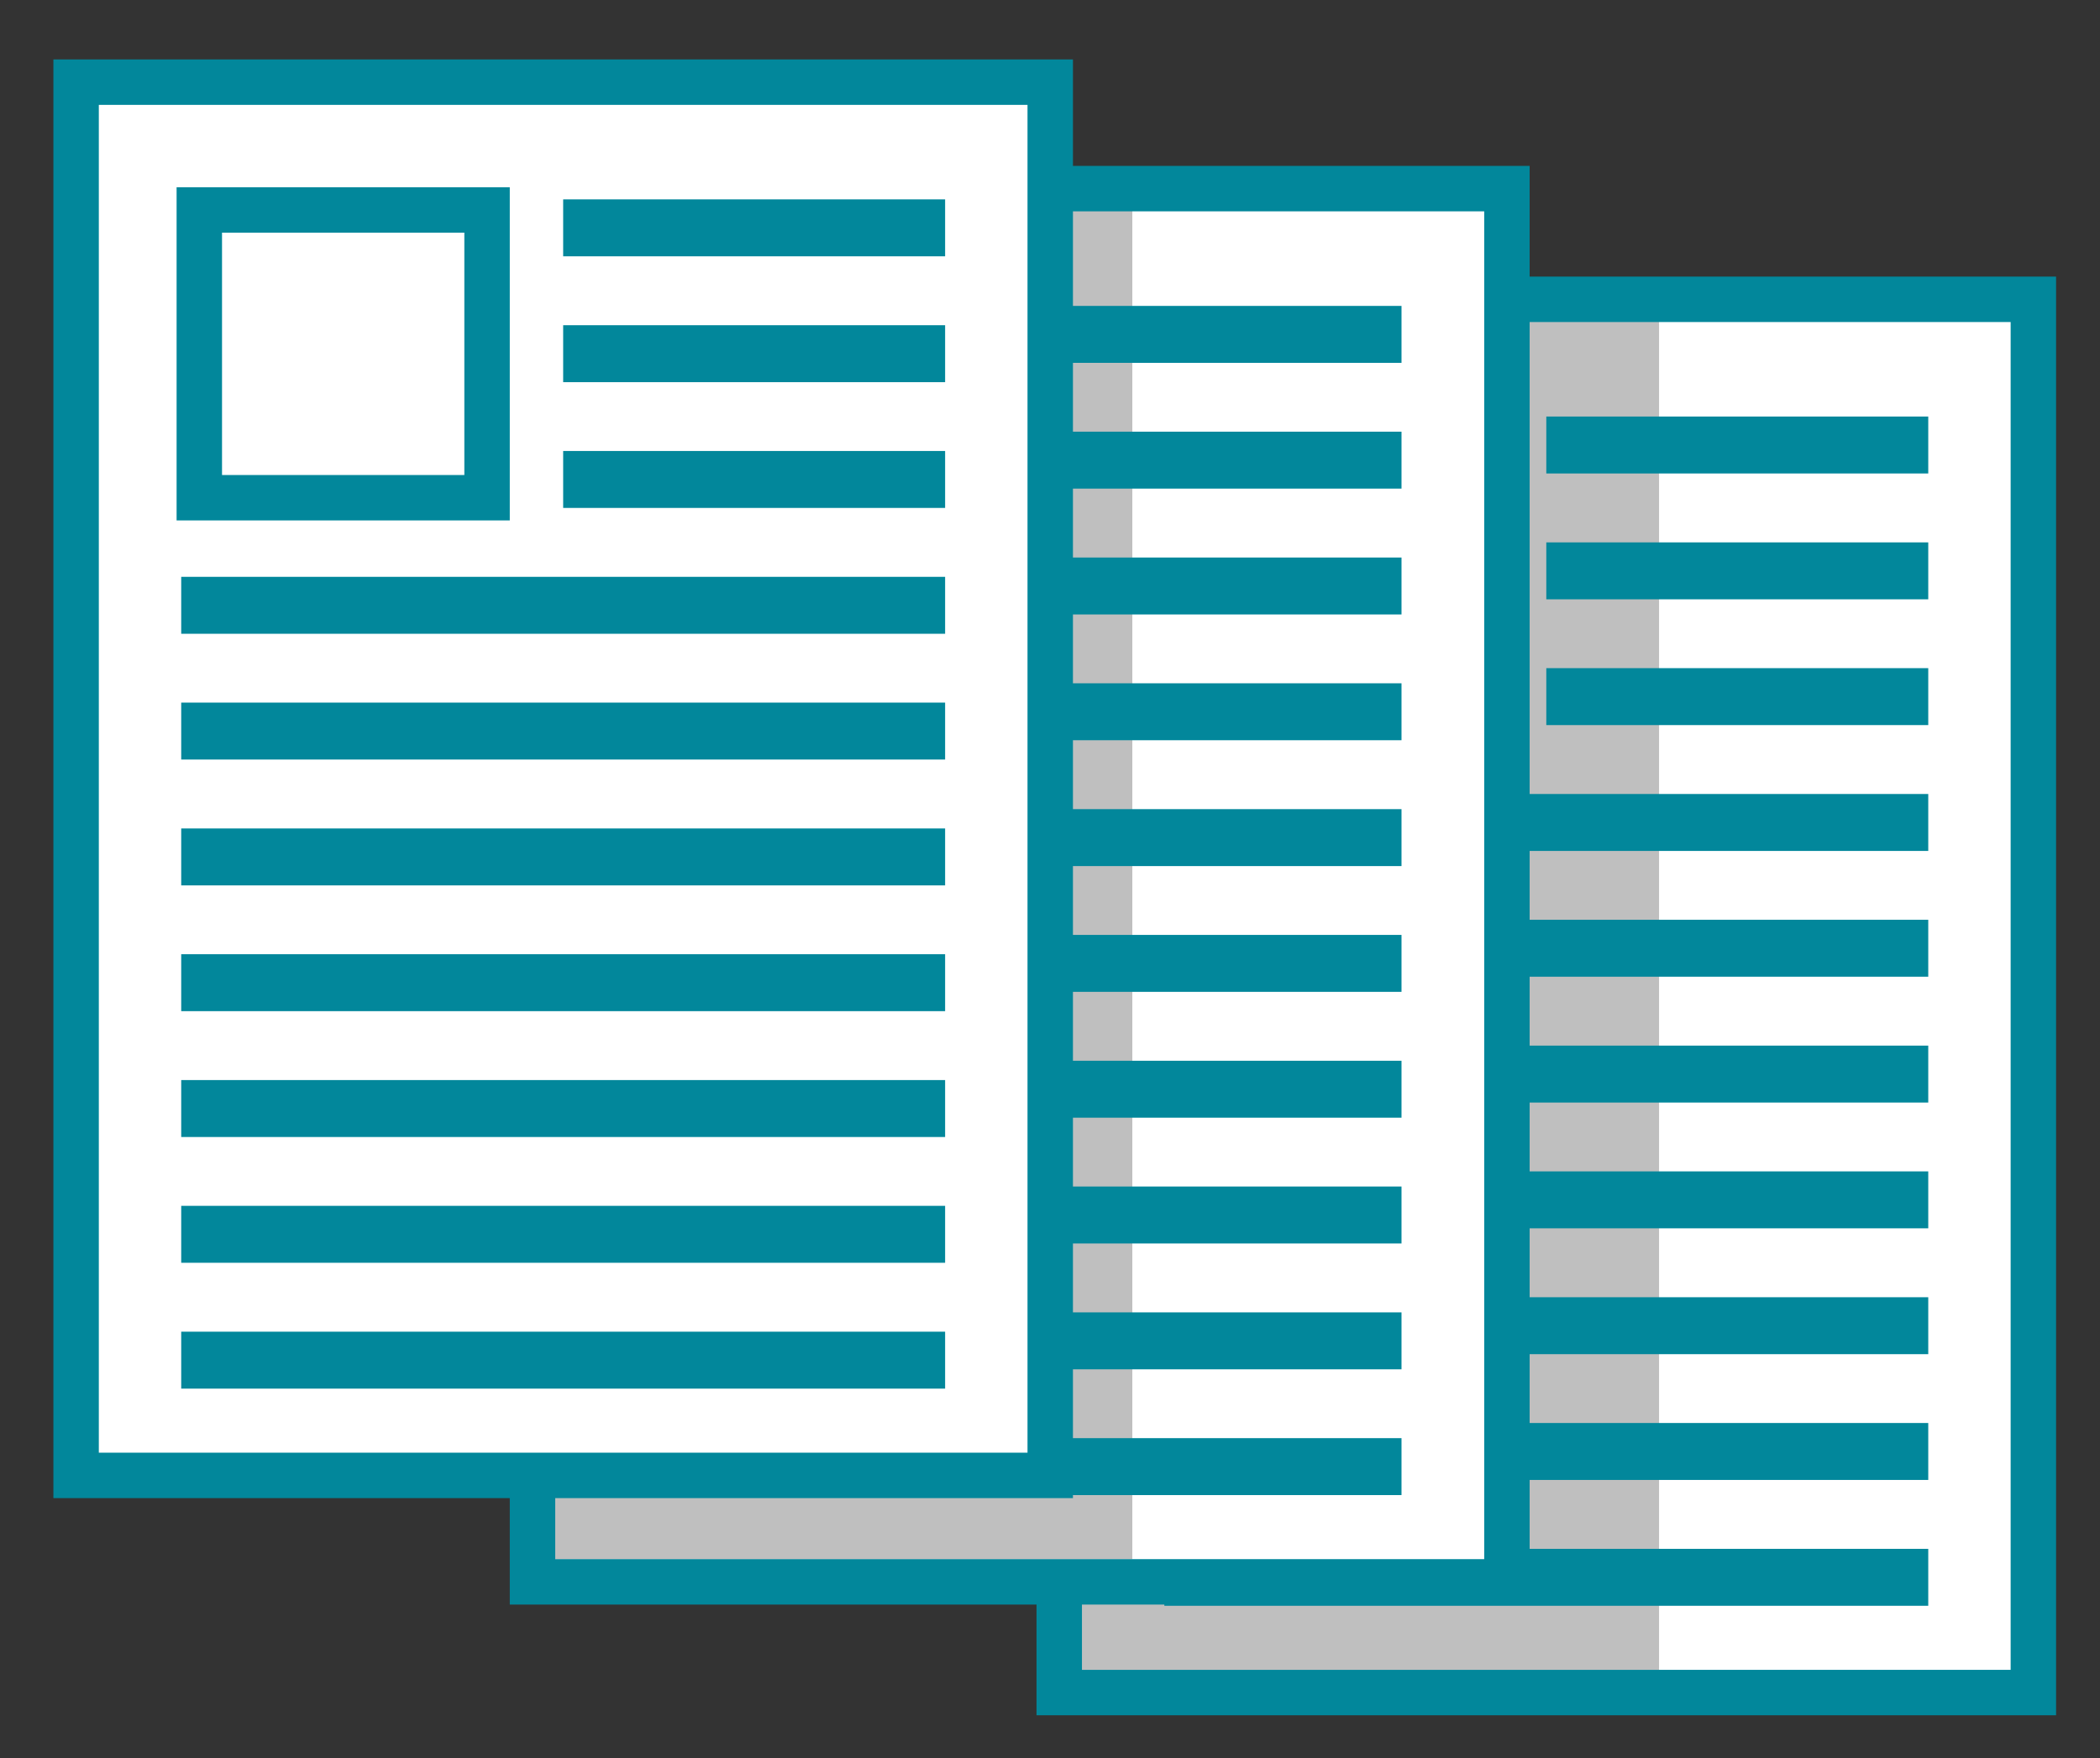
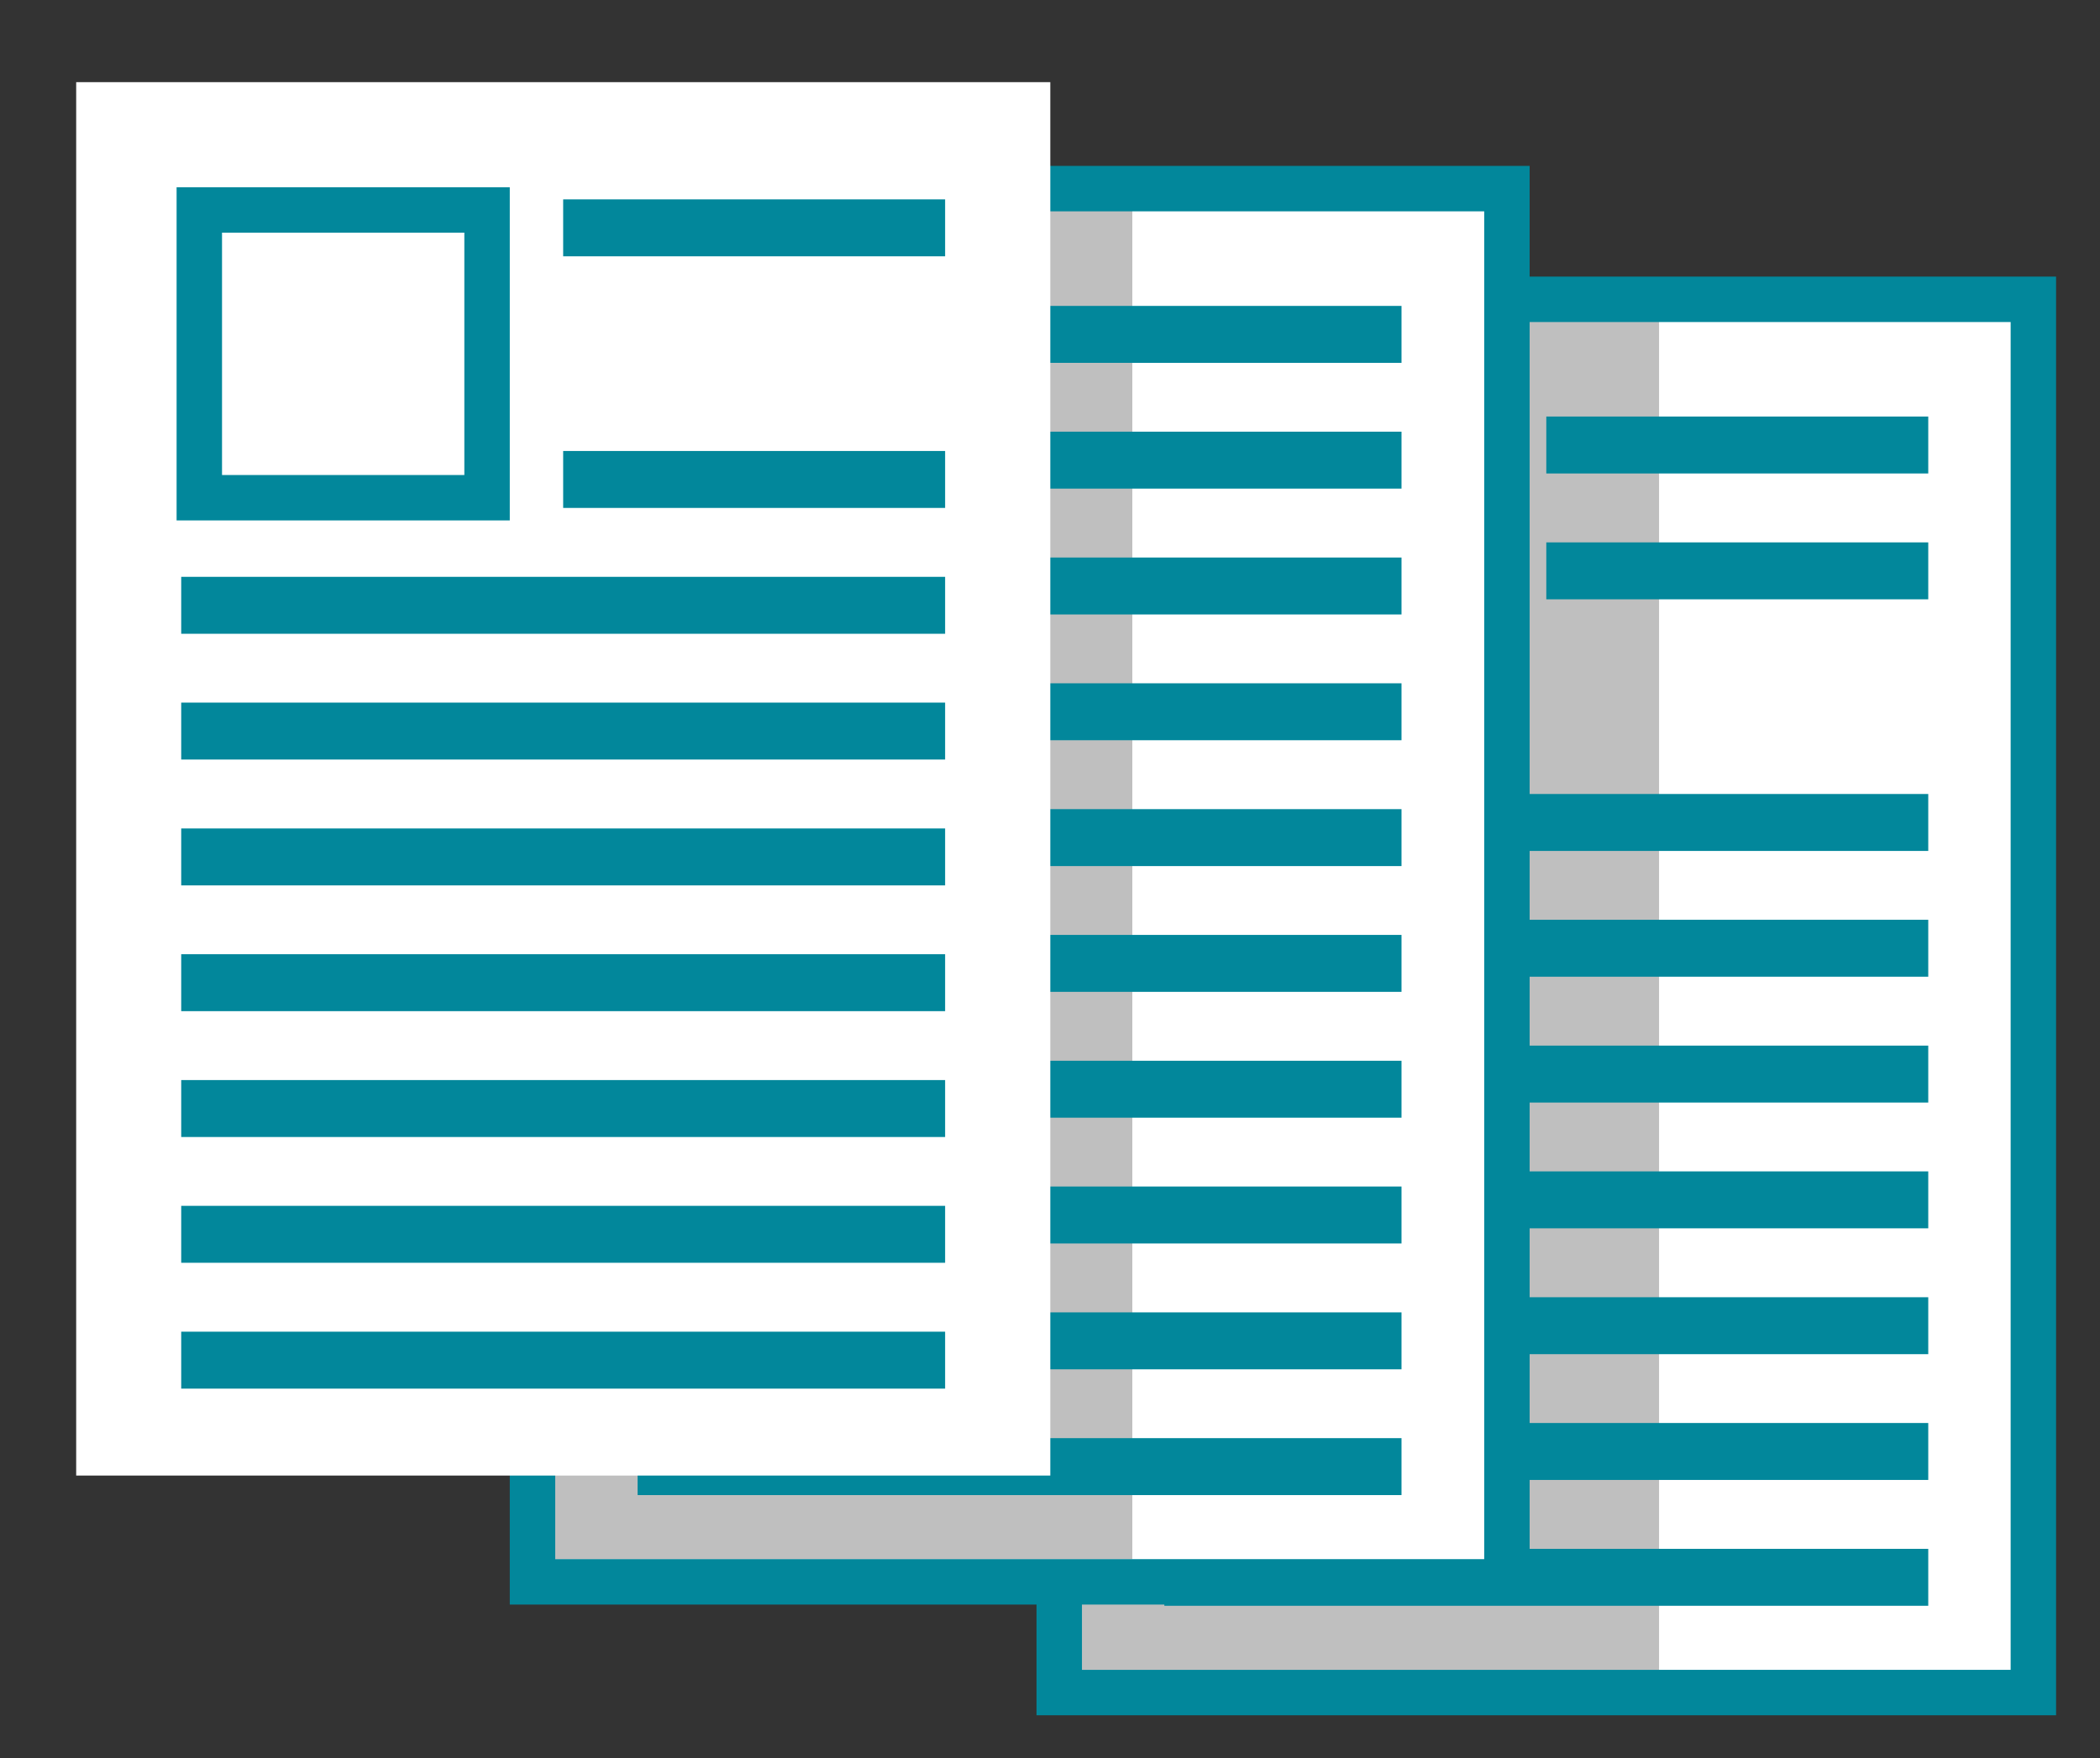
<svg xmlns="http://www.w3.org/2000/svg" id="Layer_1" data-name="Layer 1" viewBox="0 0 277.32 232.22">
  <rect x="0" y="0" width="277.32" height="232.22" fill="#333333" stroke="none" />
  <defs>
    <style>.cls-1{fill:#fff;}.cls-2{opacity:0.25;}.cls-3{fill:#02879b;}</style>
  </defs>
  <rect class="cls-1" x="139.88" y="39.53" width="128.64" height="184.02" />
  <rect class="cls-2" x="140.93" y="39.53" width="78.16" height="181.02" />
  <path class="cls-3" d="M265.52,42.53v178H142.88v-178H265.52m6-6H136.88v190H271.52v-190Z" />
  <rect class="cls-3" x="204.2" y="55.01" width="50.44" height="7.52" />
  <rect class="cls-3" x="204.2" y="71.63" width="50.44" height="7.52" />
-   <rect class="cls-3" x="204.2" y="88.24" width="50.44" height="7.52" />
  <rect class="cls-3" x="153.76" y="104.86" width="100.88" height="7.52" />
  <rect class="cls-3" x="153.76" y="121.47" width="100.88" height="7.52" />
  <rect class="cls-3" x="153.76" y="138.09" width="100.88" height="7.52" />
  <rect class="cls-3" x="153.76" y="154.7" width="100.88" height="7.52" />
  <rect class="cls-3" x="153.76" y="171.32" width="100.88" height="7.52" />
  <rect class="cls-3" x="153.76" y="187.93" width="100.88" height="7.52" />
  <rect class="cls-3" x="153.76" y="204.55" width="100.88" height="7.52" />
  <rect class="cls-1" x="156.1" y="56.36" width="38.04" height="38.04" />
  <path class="cls-3" d="M191.14,59.36V91.41h-32v-32h32m6-6h-44V97.41h44v-44Z" />
  <rect class="cls-1" x="70.32" y="24.91" width="128.64" height="184.02" />
  <rect class="cls-2" x="71.37" y="24.91" width="78.16" height="181.02" />
  <path class="cls-3" d="M196,27.91v178H73.32v-178H196m6-6H67.32v190H202v-190Z" />
  <rect class="cls-3" x="134.64" y="40.4" width="50.44" height="7.52" />
  <rect class="cls-3" x="134.64" y="57.01" width="50.44" height="7.52" />
  <rect class="cls-3" x="134.64" y="73.63" width="50.44" height="7.52" />
  <rect class="cls-3" x="84.2" y="90.24" width="100.88" height="7.52" />
  <rect class="cls-3" x="84.2" y="106.86" width="100.88" height="7.52" />
  <rect class="cls-3" x="84.2" y="123.47" width="100.88" height="7.52" />
  <rect class="cls-3" x="84.2" y="140.09" width="100.88" height="7.52" />
  <rect class="cls-3" x="84.2" y="156.7" width="100.88" height="7.52" />
  <rect class="cls-3" x="84.2" y="173.32" width="100.88" height="7.52" />
  <rect class="cls-3" x="84.2" y="189.93" width="100.88" height="7.52" />
  <rect class="cls-1" x="86.54" y="41.75" width="38.04" height="38.04" />
  <path class="cls-3" d="M121.58,44.75v32h-32v-32h32m6-6h-44v44h44v-44Z" />
  <rect class="cls-1" x="10.06" y="10.85" width="128.64" height="184.02" />
-   <path class="cls-3" d="M135.69,13.85v178H13.05v-178H135.69m6-6H7.05v190H141.69V7.85Z" />
  <rect class="cls-3" x="74.37" y="26.33" width="50.44" height="7.52" />
-   <rect class="cls-3" x="74.37" y="42.95" width="50.44" height="7.52" />
  <rect class="cls-3" x="74.37" y="59.56" width="50.44" height="7.52" />
  <rect class="cls-3" x="23.93" y="76.18" width="100.88" height="7.52" />
  <rect class="cls-3" x="23.93" y="92.79" width="100.88" height="7.52" />
  <rect class="cls-3" x="23.93" y="109.41" width="100.88" height="7.52" />
  <rect class="cls-3" x="23.93" y="126.02" width="100.88" height="7.52" />
  <rect class="cls-3" x="23.93" y="142.64" width="100.88" height="7.52" />
  <rect class="cls-3" x="23.93" y="159.25" width="100.88" height="7.52" />
  <rect class="cls-3" x="23.93" y="175.87" width="100.88" height="7.52" />
-   <rect class="cls-1" x="26.27" y="27.68" width="38.04" height="38.04" />
  <path class="cls-3" d="M61.32,30.68V62.73h-32v-32H61.32m6-6h-44V68.73h44V24.68Z" />
</svg>